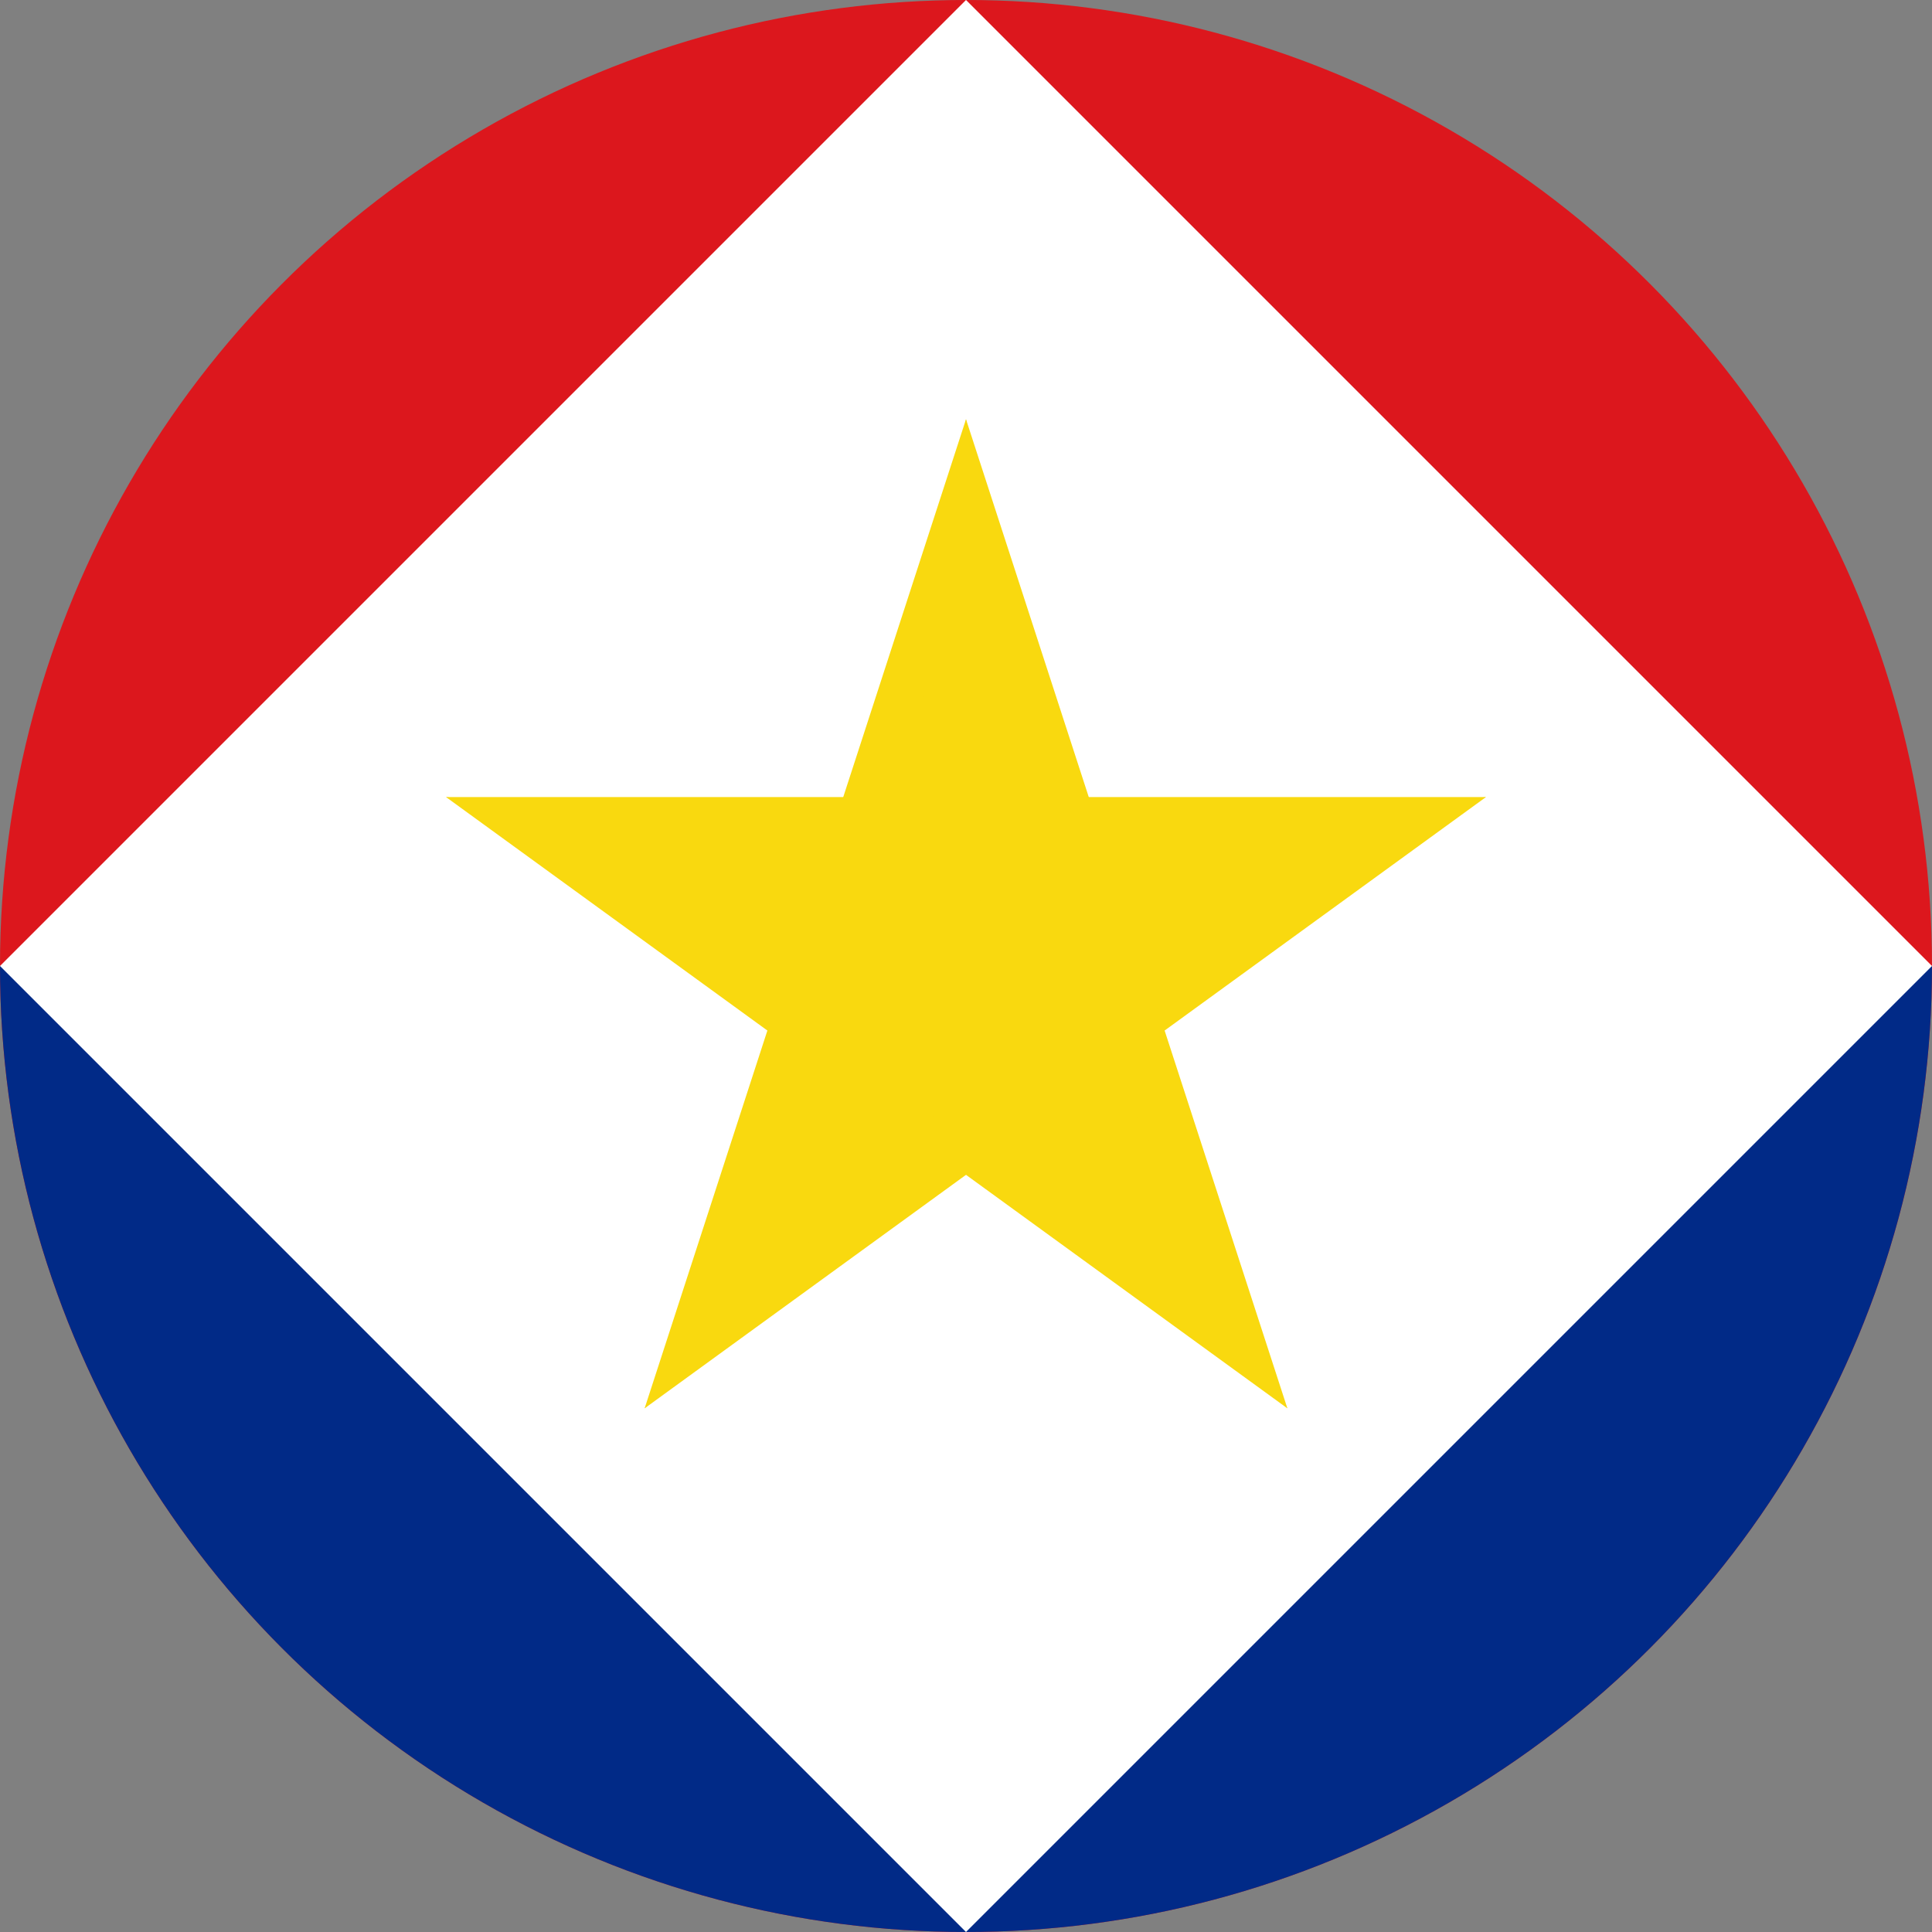
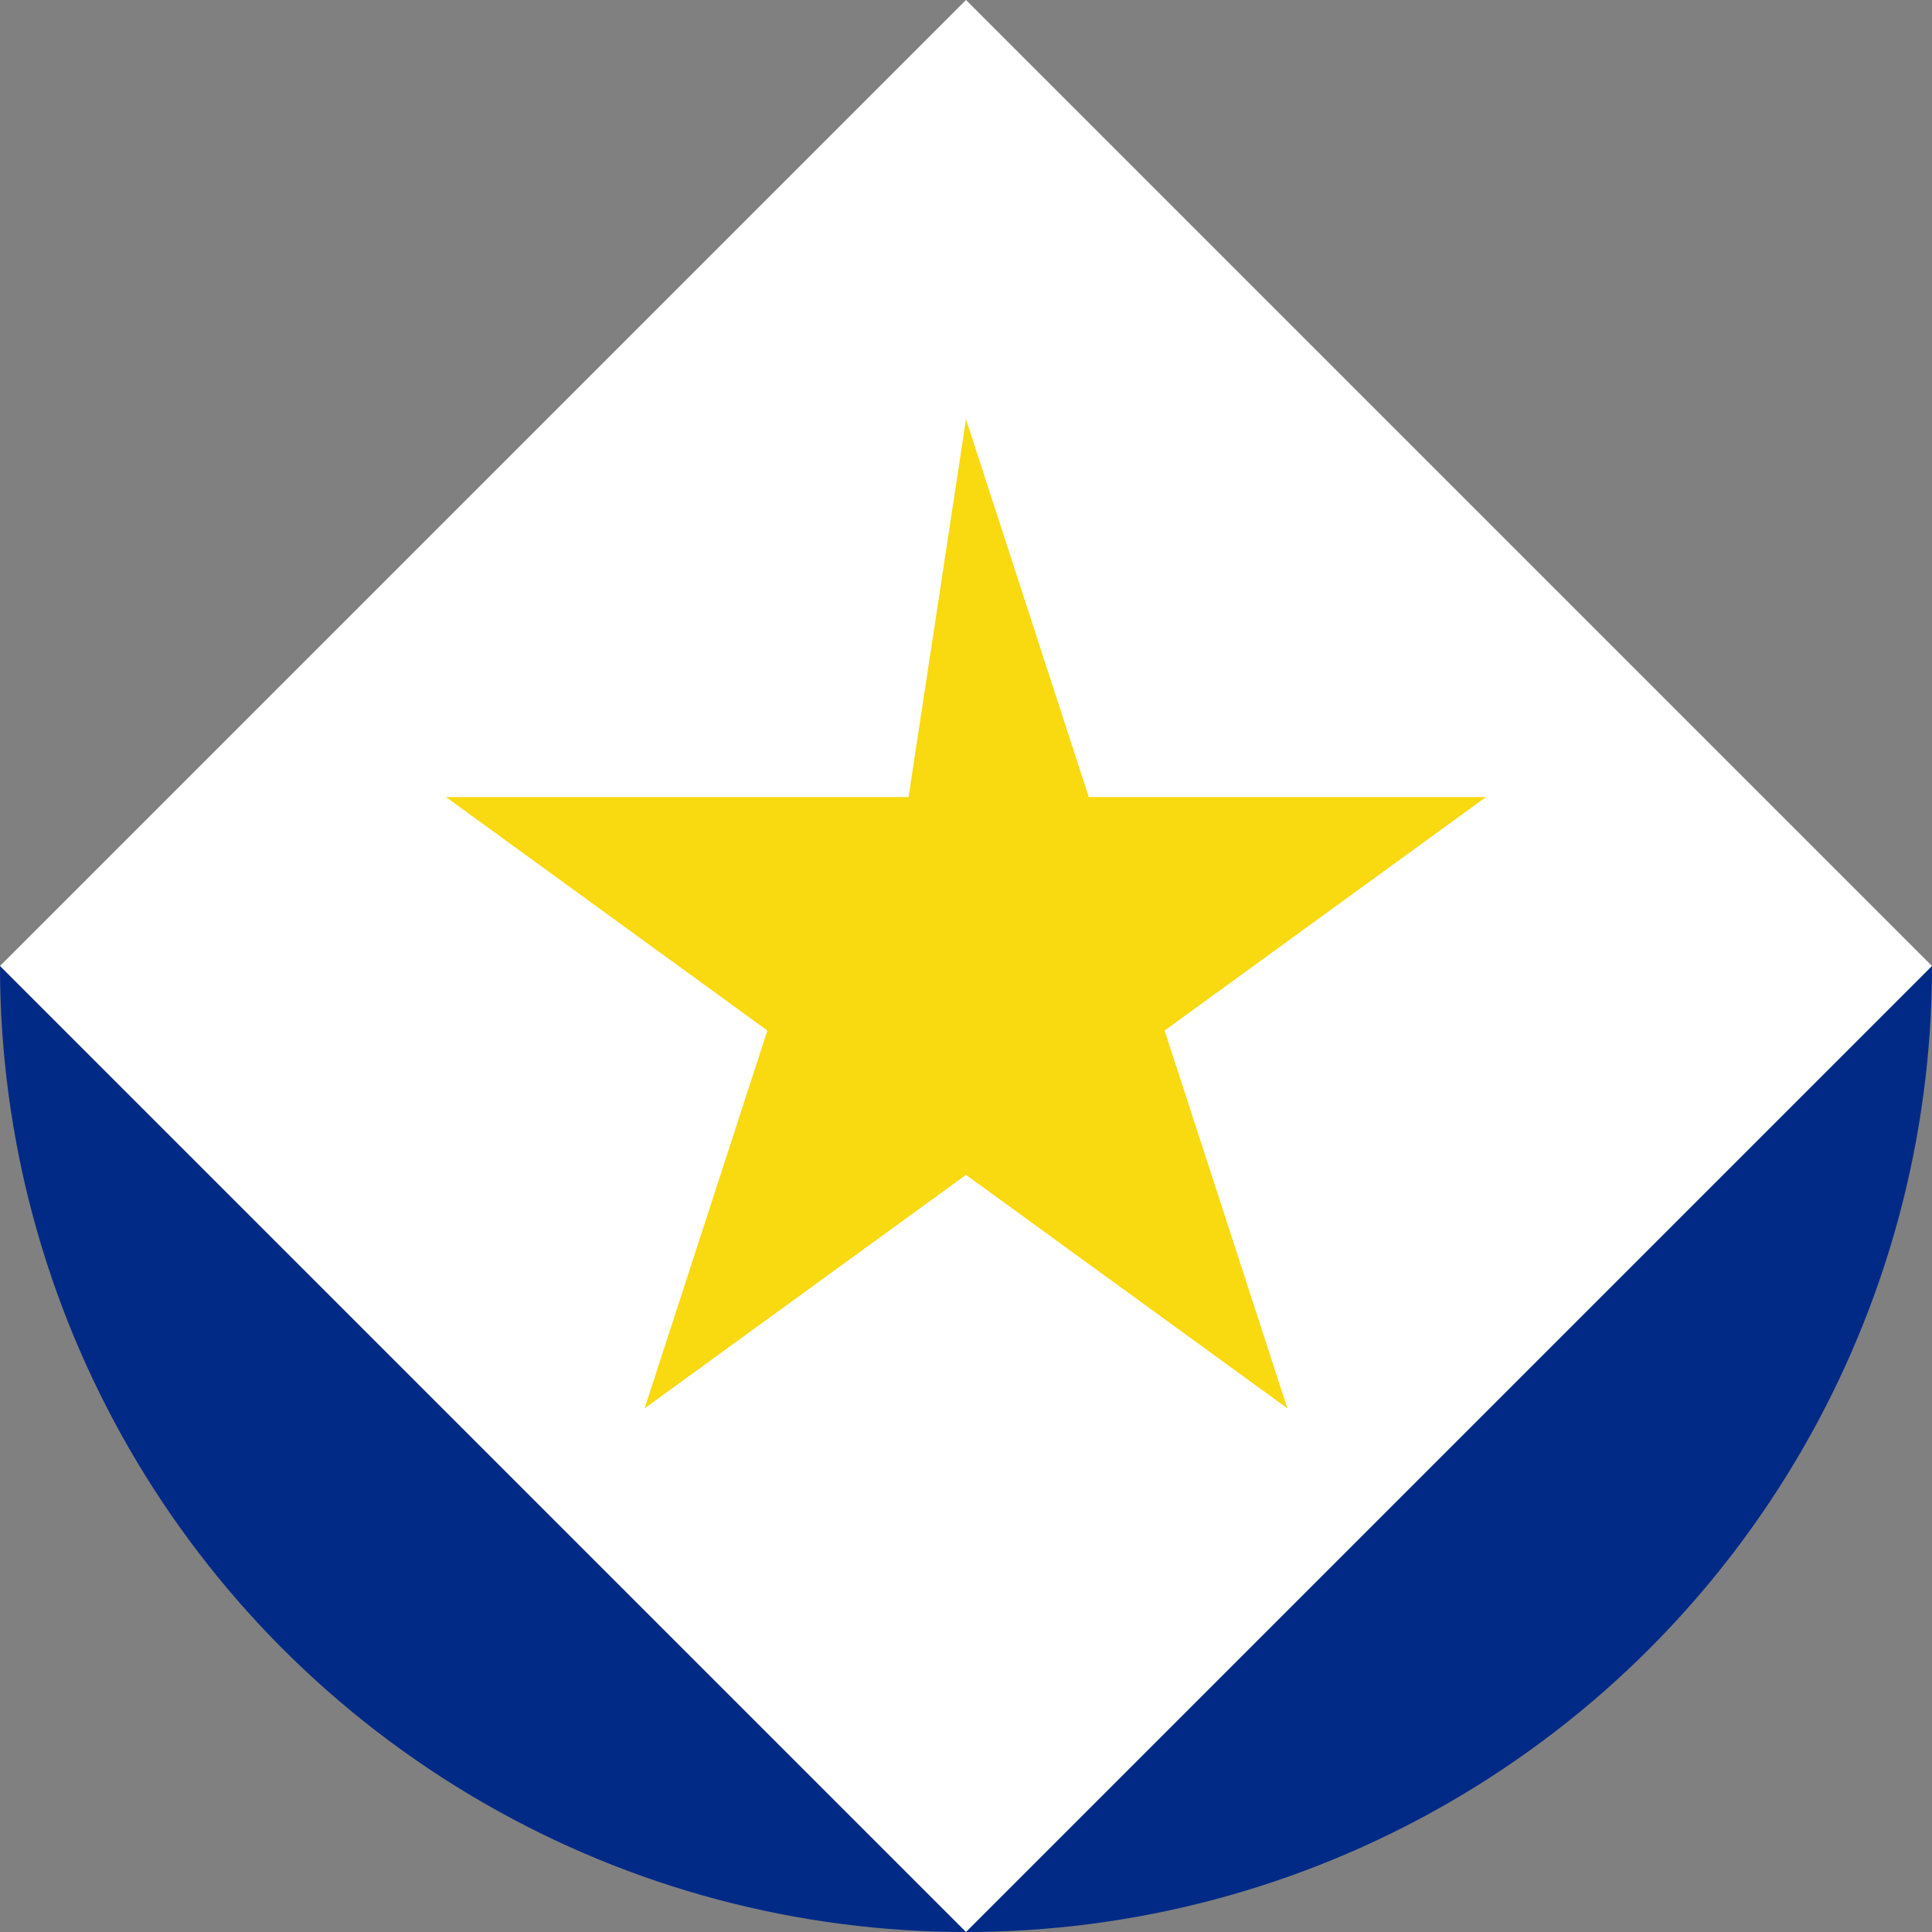
<svg xmlns="http://www.w3.org/2000/svg" width="600" height="600" viewBox="-750 -500 600 600">
  <rect x="-750" y="-500" width="600" height="600" fill="#808080" stroke="none" />
  <defs>
    <clipPath id="a">
      <circle cx="-450" cy="-200" r="300" style="opacity:.708;fill:#182c61;stroke-width:1.839" />
    </clipPath>
  </defs>
  <g clip-path="url(#a)">
-     <path fill="#dc171d" d="M-150 100h-600v-600h600z" style="stroke-width:.49" />
-     <path fill="#012a87" d="M-150 100h-600v-300h600z" style="stroke-width:.49" />
+     <path fill="#012a87" d="M-150 100h-600v-300h600" style="stroke-width:.49" />
    <path fill="#fff" d="m-450 100-300-300 300-300 300 300z" style="stroke-width:.49" />
    <g fill="#f9d90f">
-       <path d="m-450-369.8-52.471 161.49 81.03 26.328z" />
      <path d="m-450-369.8 52.471 161.49-81.03 26.328Z" />
      <path d="M-288.51-252.471h-169.8v85.2z" />
      <path d="m-288.51-252.471-137.372 99.806-50.079-68.928Z" />
      <path d="m-611.49-252.471 137.372 99.806 50.079-68.928z" />
      <path d="M-611.49-252.471h169.8v85.2Z" />
      <path d="m-350.194-62.629-52.471-161.49-81.03 26.329z" />
      <path d="m-350.194-62.629-137.371-99.806 50.08-68.928Z" />
      <path d="m-549.806-62.629 137.371-99.806-50.08-68.928z" />
      <path d="m-549.806-62.629 52.471-161.49 81.03 26.329Z" />
    </g>
  </g>
</svg>